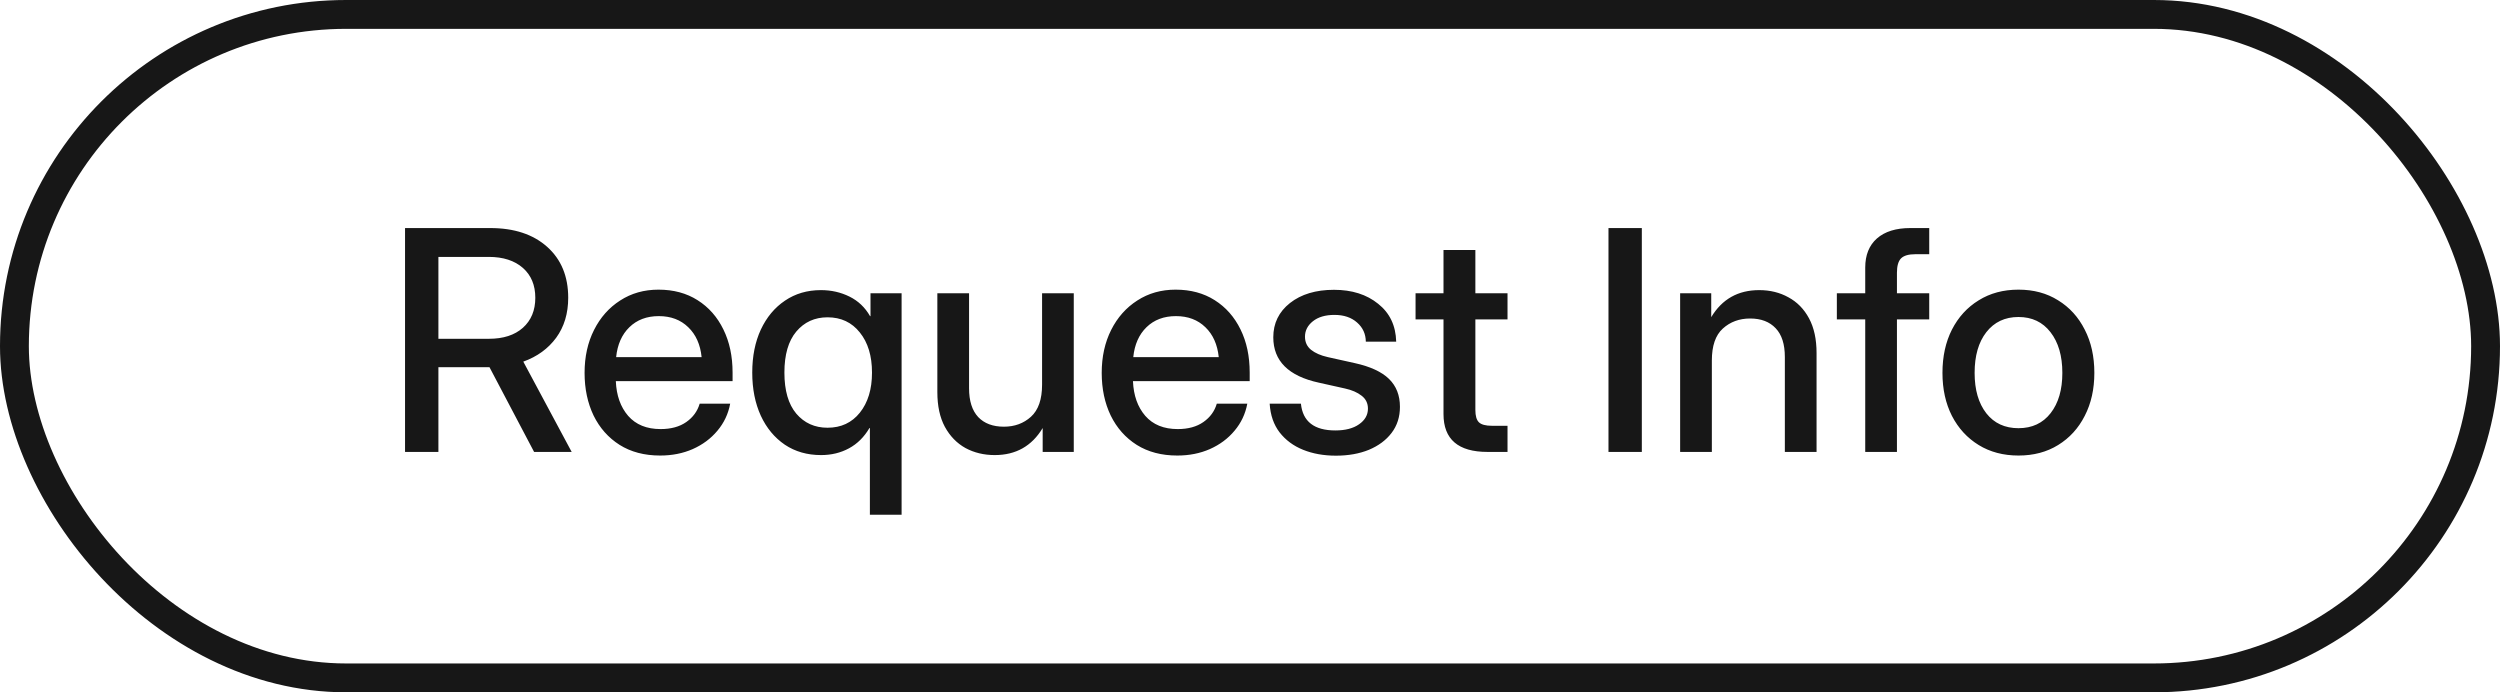
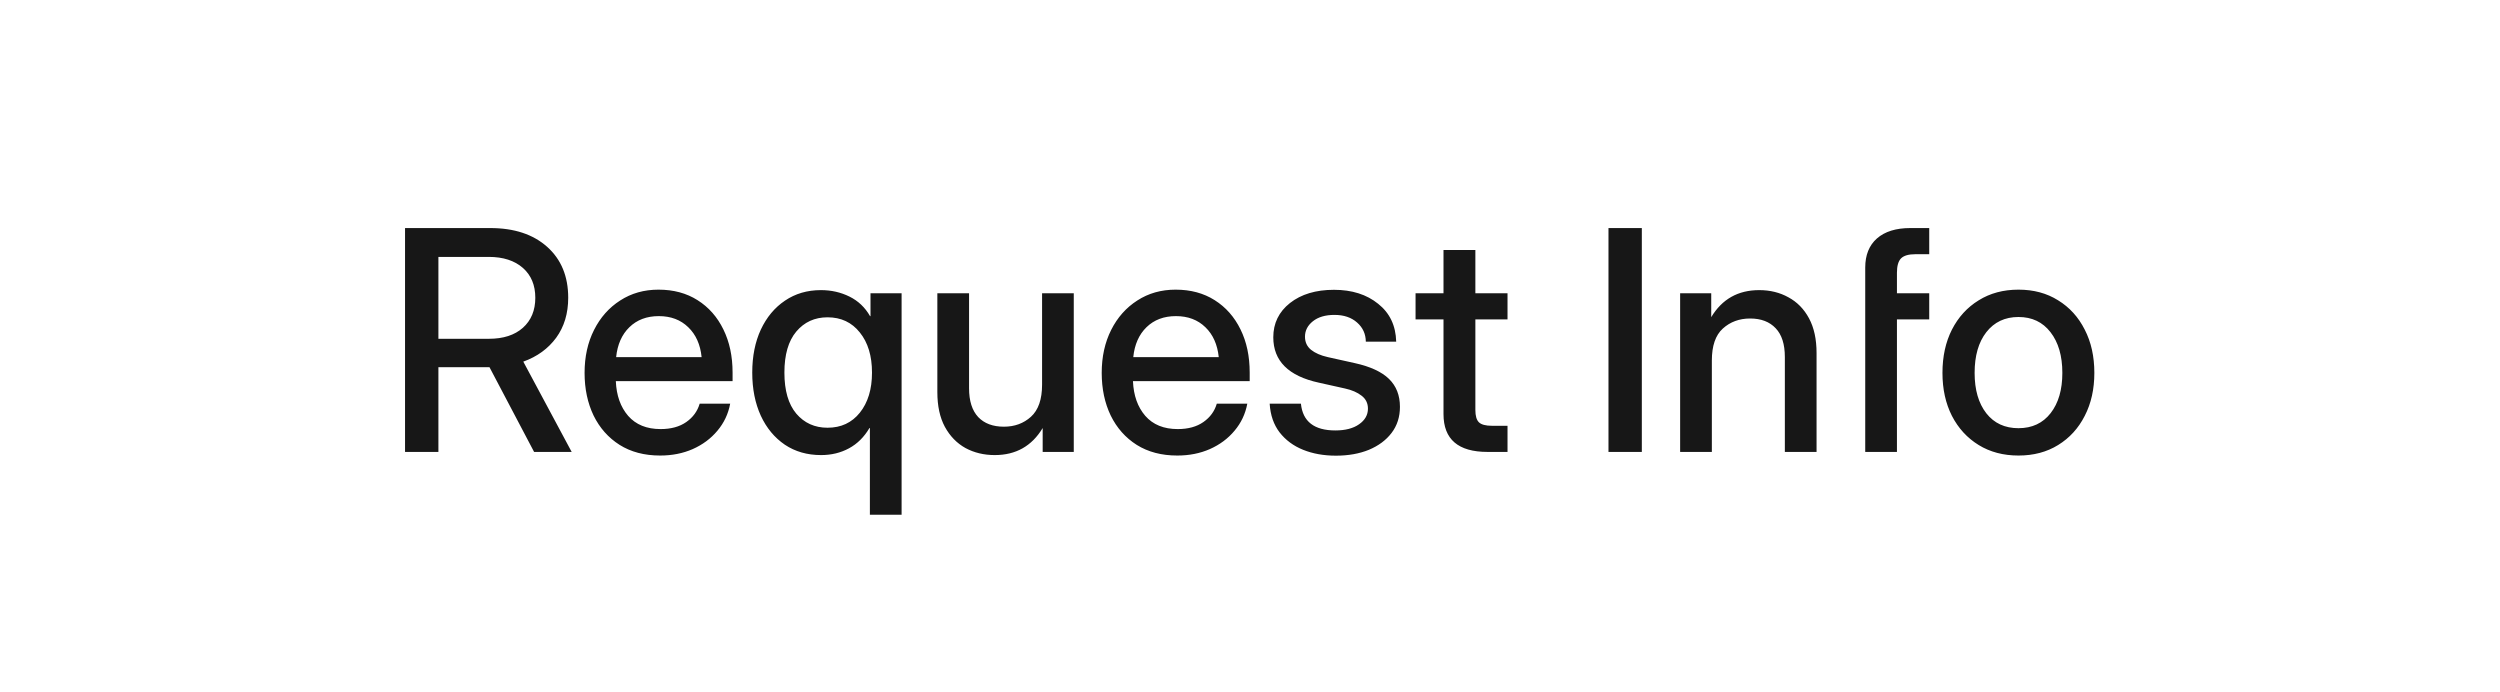
<svg xmlns="http://www.w3.org/2000/svg" width="130" height="36" viewBox="0 0 130 36" fill="none">
-   <rect x="0.75" y="0.75" width="128.5" height="34.5" rx="17.25" stroke="#171717" stroke-width="1.5" />
-   <path d="M21.062 23.5V11.859H25.492C26.737 11.859 27.724 12.185 28.453 12.836C29.182 13.487 29.547 14.37 29.547 15.484C29.547 16.297 29.338 16.99 28.922 17.562C28.505 18.13 27.935 18.544 27.211 18.805L29.727 23.5H27.773L25.453 19.094C25.427 19.094 25.401 19.094 25.375 19.094H22.797V23.5H21.062ZM22.797 17.617H25.422C26.172 17.617 26.76 17.427 27.188 17.047C27.62 16.662 27.836 16.141 27.836 15.484C27.836 14.828 27.62 14.31 27.188 13.93C26.755 13.55 26.164 13.359 25.414 13.359H22.797V17.617ZM34.328 23.688C33.51 23.688 32.807 23.503 32.219 23.133C31.635 22.763 31.185 22.255 30.867 21.609C30.555 20.958 30.398 20.219 30.398 19.391C30.398 18.552 30.562 17.807 30.891 17.156C31.219 16.505 31.672 15.995 32.25 15.625C32.828 15.25 33.492 15.062 34.242 15.062C35.023 15.062 35.7 15.245 36.273 15.609C36.852 15.974 37.3 16.482 37.617 17.133C37.935 17.779 38.094 18.526 38.094 19.375V19.82H32.023C32.055 20.565 32.268 21.167 32.664 21.625C33.065 22.083 33.628 22.312 34.352 22.312C34.893 22.312 35.339 22.19 35.688 21.945C36.036 21.701 36.268 21.383 36.383 20.992H37.969C37.87 21.523 37.648 21.992 37.305 22.398C36.966 22.805 36.539 23.122 36.023 23.352C35.513 23.576 34.948 23.688 34.328 23.688ZM32.039 18.57H36.484C36.417 17.914 36.185 17.396 35.789 17.016C35.393 16.63 34.883 16.438 34.258 16.438C33.633 16.438 33.122 16.63 32.727 17.016C32.336 17.396 32.107 17.914 32.039 18.57ZM46.883 26.766H45.234V22.258H45.211C44.935 22.727 44.581 23.078 44.148 23.312C43.716 23.547 43.232 23.664 42.695 23.664C41.977 23.664 41.349 23.484 40.812 23.125C40.276 22.76 39.859 22.258 39.562 21.617C39.266 20.971 39.117 20.224 39.117 19.375C39.117 18.526 39.266 17.781 39.562 17.141C39.865 16.495 40.284 15.992 40.82 15.633C41.357 15.268 41.979 15.086 42.688 15.086C43.224 15.086 43.719 15.198 44.172 15.422C44.625 15.646 44.982 15.984 45.242 16.438H45.266V15.25H46.883V26.766ZM43.031 22.242C43.734 22.242 44.294 21.982 44.711 21.461C45.133 20.935 45.344 20.24 45.344 19.375C45.344 18.505 45.133 17.81 44.711 17.289C44.294 16.763 43.734 16.5 43.031 16.5C42.365 16.5 41.823 16.747 41.406 17.242C40.995 17.732 40.789 18.443 40.789 19.375C40.789 20.307 40.995 21.018 41.406 21.508C41.823 21.997 42.365 22.242 43.031 22.242ZM51.727 23.664C51.164 23.664 50.656 23.542 50.203 23.297C49.755 23.047 49.398 22.68 49.133 22.195C48.872 21.711 48.742 21.109 48.742 20.391V15.25H50.391V20.188C50.391 20.849 50.55 21.349 50.867 21.688C51.185 22.021 51.63 22.188 52.203 22.188C52.76 22.188 53.229 22.016 53.609 21.672C53.995 21.323 54.188 20.766 54.188 20V15.25H55.836V23.5H54.219V22.258C53.656 23.195 52.825 23.664 51.727 23.664ZM61.219 23.688C60.401 23.688 59.698 23.503 59.109 23.133C58.526 22.763 58.075 22.255 57.758 21.609C57.445 20.958 57.289 20.219 57.289 19.391C57.289 18.552 57.453 17.807 57.781 17.156C58.109 16.505 58.562 15.995 59.141 15.625C59.719 15.25 60.383 15.062 61.133 15.062C61.914 15.062 62.591 15.245 63.164 15.609C63.742 15.974 64.19 16.482 64.508 17.133C64.826 17.779 64.984 18.526 64.984 19.375V19.82H58.914C58.945 20.565 59.159 21.167 59.555 21.625C59.956 22.083 60.518 22.312 61.242 22.312C61.784 22.312 62.229 22.19 62.578 21.945C62.927 21.701 63.159 21.383 63.273 20.992H64.859C64.76 21.523 64.539 21.992 64.195 22.398C63.857 22.805 63.43 23.122 62.914 23.352C62.404 23.576 61.839 23.688 61.219 23.688ZM58.93 18.57H63.375C63.307 17.914 63.075 17.396 62.68 17.016C62.284 16.63 61.773 16.438 61.148 16.438C60.523 16.438 60.013 16.63 59.617 17.016C59.227 17.396 58.997 17.914 58.93 18.57ZM69.469 23.695C68.838 23.695 68.271 23.594 67.766 23.391C67.26 23.188 66.852 22.885 66.539 22.484C66.232 22.083 66.06 21.586 66.023 20.992H67.648C67.742 21.919 68.338 22.383 69.438 22.383C69.958 22.383 70.37 22.276 70.672 22.062C70.979 21.849 71.133 21.578 71.133 21.25C71.133 20.969 71.023 20.745 70.805 20.578C70.586 20.406 70.299 20.281 69.945 20.203L68.578 19.898C67 19.555 66.211 18.768 66.211 17.539C66.211 16.81 66.5 16.216 67.078 15.758C67.662 15.3 68.424 15.07 69.367 15.07C70.299 15.07 71.065 15.312 71.664 15.797C72.268 16.276 72.581 16.932 72.602 17.766H71.023C71.018 17.365 70.867 17.034 70.57 16.773C70.273 16.508 69.88 16.375 69.391 16.375C68.922 16.375 68.549 16.484 68.273 16.703C67.997 16.922 67.859 17.19 67.859 17.508C67.859 17.789 67.963 18.016 68.172 18.188C68.385 18.359 68.677 18.487 69.047 18.57L70.453 18.883C71.255 19.06 71.846 19.333 72.227 19.703C72.607 20.073 72.797 20.557 72.797 21.156C72.797 21.682 72.651 22.135 72.359 22.516C72.073 22.891 71.68 23.182 71.18 23.391C70.68 23.594 70.109 23.695 69.469 23.695ZM78.391 15.25V16.609H76.719V21.32C76.719 21.628 76.781 21.841 76.906 21.961C77.031 22.081 77.258 22.141 77.586 22.141H78.391V23.5H77.352C75.826 23.5 75.062 22.844 75.062 21.531V16.609H73.609V15.25H75.062V13H76.719V15.25H78.391ZM85.375 11.859V23.5H83.641V11.859H85.375ZM89.016 18.75V23.5H87.367V15.25H88.984V16.492C89.547 15.555 90.378 15.086 91.477 15.086C92.044 15.086 92.552 15.211 93 15.461C93.453 15.706 93.81 16.07 94.07 16.555C94.331 17.039 94.461 17.641 94.461 18.359V23.5H92.812V18.562C92.812 17.901 92.654 17.404 92.336 17.07C92.018 16.732 91.576 16.562 91.008 16.562C90.445 16.562 89.971 16.737 89.586 17.086C89.206 17.43 89.016 17.984 89.016 18.75ZM100.32 15.25V16.609H98.641V23.5H96.992V16.609H95.516V15.25H96.992V13.914C96.992 13.263 97.195 12.758 97.602 12.398C98.013 12.039 98.591 11.859 99.336 11.859H100.32V13.219H99.594C99.245 13.219 98.997 13.292 98.852 13.438C98.711 13.583 98.641 13.831 98.641 14.18V15.25H100.32ZM104.961 23.688C104.174 23.688 103.484 23.505 102.891 23.141C102.297 22.776 101.833 22.271 101.5 21.625C101.172 20.979 101.008 20.234 101.008 19.391C101.008 18.537 101.172 17.787 101.5 17.141C101.833 16.49 102.297 15.982 102.891 15.617C103.484 15.247 104.174 15.062 104.961 15.062C105.747 15.062 106.435 15.247 107.023 15.617C107.617 15.982 108.078 16.49 108.406 17.141C108.74 17.787 108.906 18.537 108.906 19.391C108.906 20.234 108.74 20.979 108.406 21.625C108.078 22.271 107.617 22.776 107.023 23.141C106.435 23.505 105.747 23.688 104.961 23.688ZM104.961 22.266C105.669 22.266 106.227 22.005 106.633 21.484C107.039 20.963 107.242 20.266 107.242 19.391C107.242 18.505 107.036 17.799 106.625 17.273C106.219 16.747 105.664 16.484 104.961 16.484C104.258 16.484 103.701 16.747 103.289 17.273C102.883 17.794 102.68 18.5 102.68 19.391C102.68 20.271 102.883 20.971 103.289 21.492C103.695 22.008 104.253 22.266 104.961 22.266Z" fill="#171717" />
+   <path d="M21.062 23.5V11.859H25.492C26.737 11.859 27.724 12.185 28.453 12.836C29.182 13.487 29.547 14.37 29.547 15.484C29.547 16.297 29.338 16.99 28.922 17.562C28.505 18.13 27.935 18.544 27.211 18.805L29.727 23.5H27.773L25.453 19.094C25.427 19.094 25.401 19.094 25.375 19.094H22.797V23.5H21.062ZM22.797 17.617H25.422C26.172 17.617 26.76 17.427 27.188 17.047C27.62 16.662 27.836 16.141 27.836 15.484C27.836 14.828 27.62 14.31 27.188 13.93C26.755 13.55 26.164 13.359 25.414 13.359H22.797V17.617ZM34.328 23.688C33.51 23.688 32.807 23.503 32.219 23.133C31.635 22.763 31.185 22.255 30.867 21.609C30.555 20.958 30.398 20.219 30.398 19.391C30.398 18.552 30.562 17.807 30.891 17.156C31.219 16.505 31.672 15.995 32.25 15.625C32.828 15.25 33.492 15.062 34.242 15.062C35.023 15.062 35.7 15.245 36.273 15.609C36.852 15.974 37.3 16.482 37.617 17.133C37.935 17.779 38.094 18.526 38.094 19.375V19.82H32.023C32.055 20.565 32.268 21.167 32.664 21.625C33.065 22.083 33.628 22.312 34.352 22.312C34.893 22.312 35.339 22.19 35.688 21.945C36.036 21.701 36.268 21.383 36.383 20.992H37.969C37.87 21.523 37.648 21.992 37.305 22.398C36.966 22.805 36.539 23.122 36.023 23.352C35.513 23.576 34.948 23.688 34.328 23.688ZM32.039 18.57H36.484C36.417 17.914 36.185 17.396 35.789 17.016C35.393 16.63 34.883 16.438 34.258 16.438C33.633 16.438 33.122 16.63 32.727 17.016C32.336 17.396 32.107 17.914 32.039 18.57ZM46.883 26.766H45.234V22.258H45.211C44.935 22.727 44.581 23.078 44.148 23.312C43.716 23.547 43.232 23.664 42.695 23.664C41.977 23.664 41.349 23.484 40.812 23.125C40.276 22.76 39.859 22.258 39.562 21.617C39.266 20.971 39.117 20.224 39.117 19.375C39.117 18.526 39.266 17.781 39.562 17.141C39.865 16.495 40.284 15.992 40.82 15.633C41.357 15.268 41.979 15.086 42.688 15.086C43.224 15.086 43.719 15.198 44.172 15.422C44.625 15.646 44.982 15.984 45.242 16.438H45.266V15.25H46.883V26.766ZM43.031 22.242C43.734 22.242 44.294 21.982 44.711 21.461C45.133 20.935 45.344 20.24 45.344 19.375C45.344 18.505 45.133 17.81 44.711 17.289C44.294 16.763 43.734 16.5 43.031 16.5C42.365 16.5 41.823 16.747 41.406 17.242C40.995 17.732 40.789 18.443 40.789 19.375C40.789 20.307 40.995 21.018 41.406 21.508C41.823 21.997 42.365 22.242 43.031 22.242ZM51.727 23.664C51.164 23.664 50.656 23.542 50.203 23.297C49.755 23.047 49.398 22.68 49.133 22.195C48.872 21.711 48.742 21.109 48.742 20.391V15.25H50.391V20.188C50.391 20.849 50.55 21.349 50.867 21.688C51.185 22.021 51.63 22.188 52.203 22.188C52.76 22.188 53.229 22.016 53.609 21.672C53.995 21.323 54.188 20.766 54.188 20V15.25H55.836V23.5H54.219V22.258C53.656 23.195 52.825 23.664 51.727 23.664ZM61.219 23.688C60.401 23.688 59.698 23.503 59.109 23.133C58.526 22.763 58.075 22.255 57.758 21.609C57.445 20.958 57.289 20.219 57.289 19.391C57.289 18.552 57.453 17.807 57.781 17.156C58.109 16.505 58.562 15.995 59.141 15.625C59.719 15.25 60.383 15.062 61.133 15.062C61.914 15.062 62.591 15.245 63.164 15.609C63.742 15.974 64.19 16.482 64.508 17.133C64.826 17.779 64.984 18.526 64.984 19.375V19.82H58.914C58.945 20.565 59.159 21.167 59.555 21.625C59.956 22.083 60.518 22.312 61.242 22.312C61.784 22.312 62.229 22.19 62.578 21.945C62.927 21.701 63.159 21.383 63.273 20.992H64.859C64.76 21.523 64.539 21.992 64.195 22.398C63.857 22.805 63.43 23.122 62.914 23.352C62.404 23.576 61.839 23.688 61.219 23.688ZM58.93 18.57H63.375C63.307 17.914 63.075 17.396 62.68 17.016C62.284 16.63 61.773 16.438 61.148 16.438C60.523 16.438 60.013 16.63 59.617 17.016C59.227 17.396 58.997 17.914 58.93 18.57ZM69.469 23.695C68.838 23.695 68.271 23.594 67.766 23.391C67.26 23.188 66.852 22.885 66.539 22.484C66.232 22.083 66.06 21.586 66.023 20.992H67.648C67.742 21.919 68.338 22.383 69.438 22.383C69.958 22.383 70.37 22.276 70.672 22.062C70.979 21.849 71.133 21.578 71.133 21.25C71.133 20.969 71.023 20.745 70.805 20.578C70.586 20.406 70.299 20.281 69.945 20.203L68.578 19.898C67 19.555 66.211 18.768 66.211 17.539C66.211 16.81 66.5 16.216 67.078 15.758C67.662 15.3 68.424 15.07 69.367 15.07C70.299 15.07 71.065 15.312 71.664 15.797C72.268 16.276 72.581 16.932 72.602 17.766H71.023C71.018 17.365 70.867 17.034 70.57 16.773C70.273 16.508 69.88 16.375 69.391 16.375C68.922 16.375 68.549 16.484 68.273 16.703C67.997 16.922 67.859 17.19 67.859 17.508C67.859 17.789 67.963 18.016 68.172 18.188C68.385 18.359 68.677 18.487 69.047 18.57L70.453 18.883C71.255 19.06 71.846 19.333 72.227 19.703C72.607 20.073 72.797 20.557 72.797 21.156C72.797 21.682 72.651 22.135 72.359 22.516C72.073 22.891 71.68 23.182 71.18 23.391C70.68 23.594 70.109 23.695 69.469 23.695ZM78.391 15.25V16.609H76.719V21.32C76.719 21.628 76.781 21.841 76.906 21.961C77.031 22.081 77.258 22.141 77.586 22.141H78.391V23.5H77.352C75.826 23.5 75.062 22.844 75.062 21.531V16.609H73.609V15.25H75.062V13H76.719V15.25H78.391ZM85.375 11.859V23.5H83.641V11.859H85.375ZM89.016 18.75V23.5H87.367V15.25H88.984V16.492C89.547 15.555 90.378 15.086 91.477 15.086C92.044 15.086 92.552 15.211 93 15.461C93.453 15.706 93.81 16.07 94.07 16.555C94.331 17.039 94.461 17.641 94.461 18.359V23.5H92.812V18.562C92.812 17.901 92.654 17.404 92.336 17.07C92.018 16.732 91.576 16.562 91.008 16.562C90.445 16.562 89.971 16.737 89.586 17.086C89.206 17.43 89.016 17.984 89.016 18.75ZM100.32 15.25V16.609H98.641V23.5H96.992V16.609H95.516H96.992V13.914C96.992 13.263 97.195 12.758 97.602 12.398C98.013 12.039 98.591 11.859 99.336 11.859H100.32V13.219H99.594C99.245 13.219 98.997 13.292 98.852 13.438C98.711 13.583 98.641 13.831 98.641 14.18V15.25H100.32ZM104.961 23.688C104.174 23.688 103.484 23.505 102.891 23.141C102.297 22.776 101.833 22.271 101.5 21.625C101.172 20.979 101.008 20.234 101.008 19.391C101.008 18.537 101.172 17.787 101.5 17.141C101.833 16.49 102.297 15.982 102.891 15.617C103.484 15.247 104.174 15.062 104.961 15.062C105.747 15.062 106.435 15.247 107.023 15.617C107.617 15.982 108.078 16.49 108.406 17.141C108.74 17.787 108.906 18.537 108.906 19.391C108.906 20.234 108.74 20.979 108.406 21.625C108.078 22.271 107.617 22.776 107.023 23.141C106.435 23.505 105.747 23.688 104.961 23.688ZM104.961 22.266C105.669 22.266 106.227 22.005 106.633 21.484C107.039 20.963 107.242 20.266 107.242 19.391C107.242 18.505 107.036 17.799 106.625 17.273C106.219 16.747 105.664 16.484 104.961 16.484C104.258 16.484 103.701 16.747 103.289 17.273C102.883 17.794 102.68 18.5 102.68 19.391C102.68 20.271 102.883 20.971 103.289 21.492C103.695 22.008 104.253 22.266 104.961 22.266Z" fill="#171717" />
</svg>